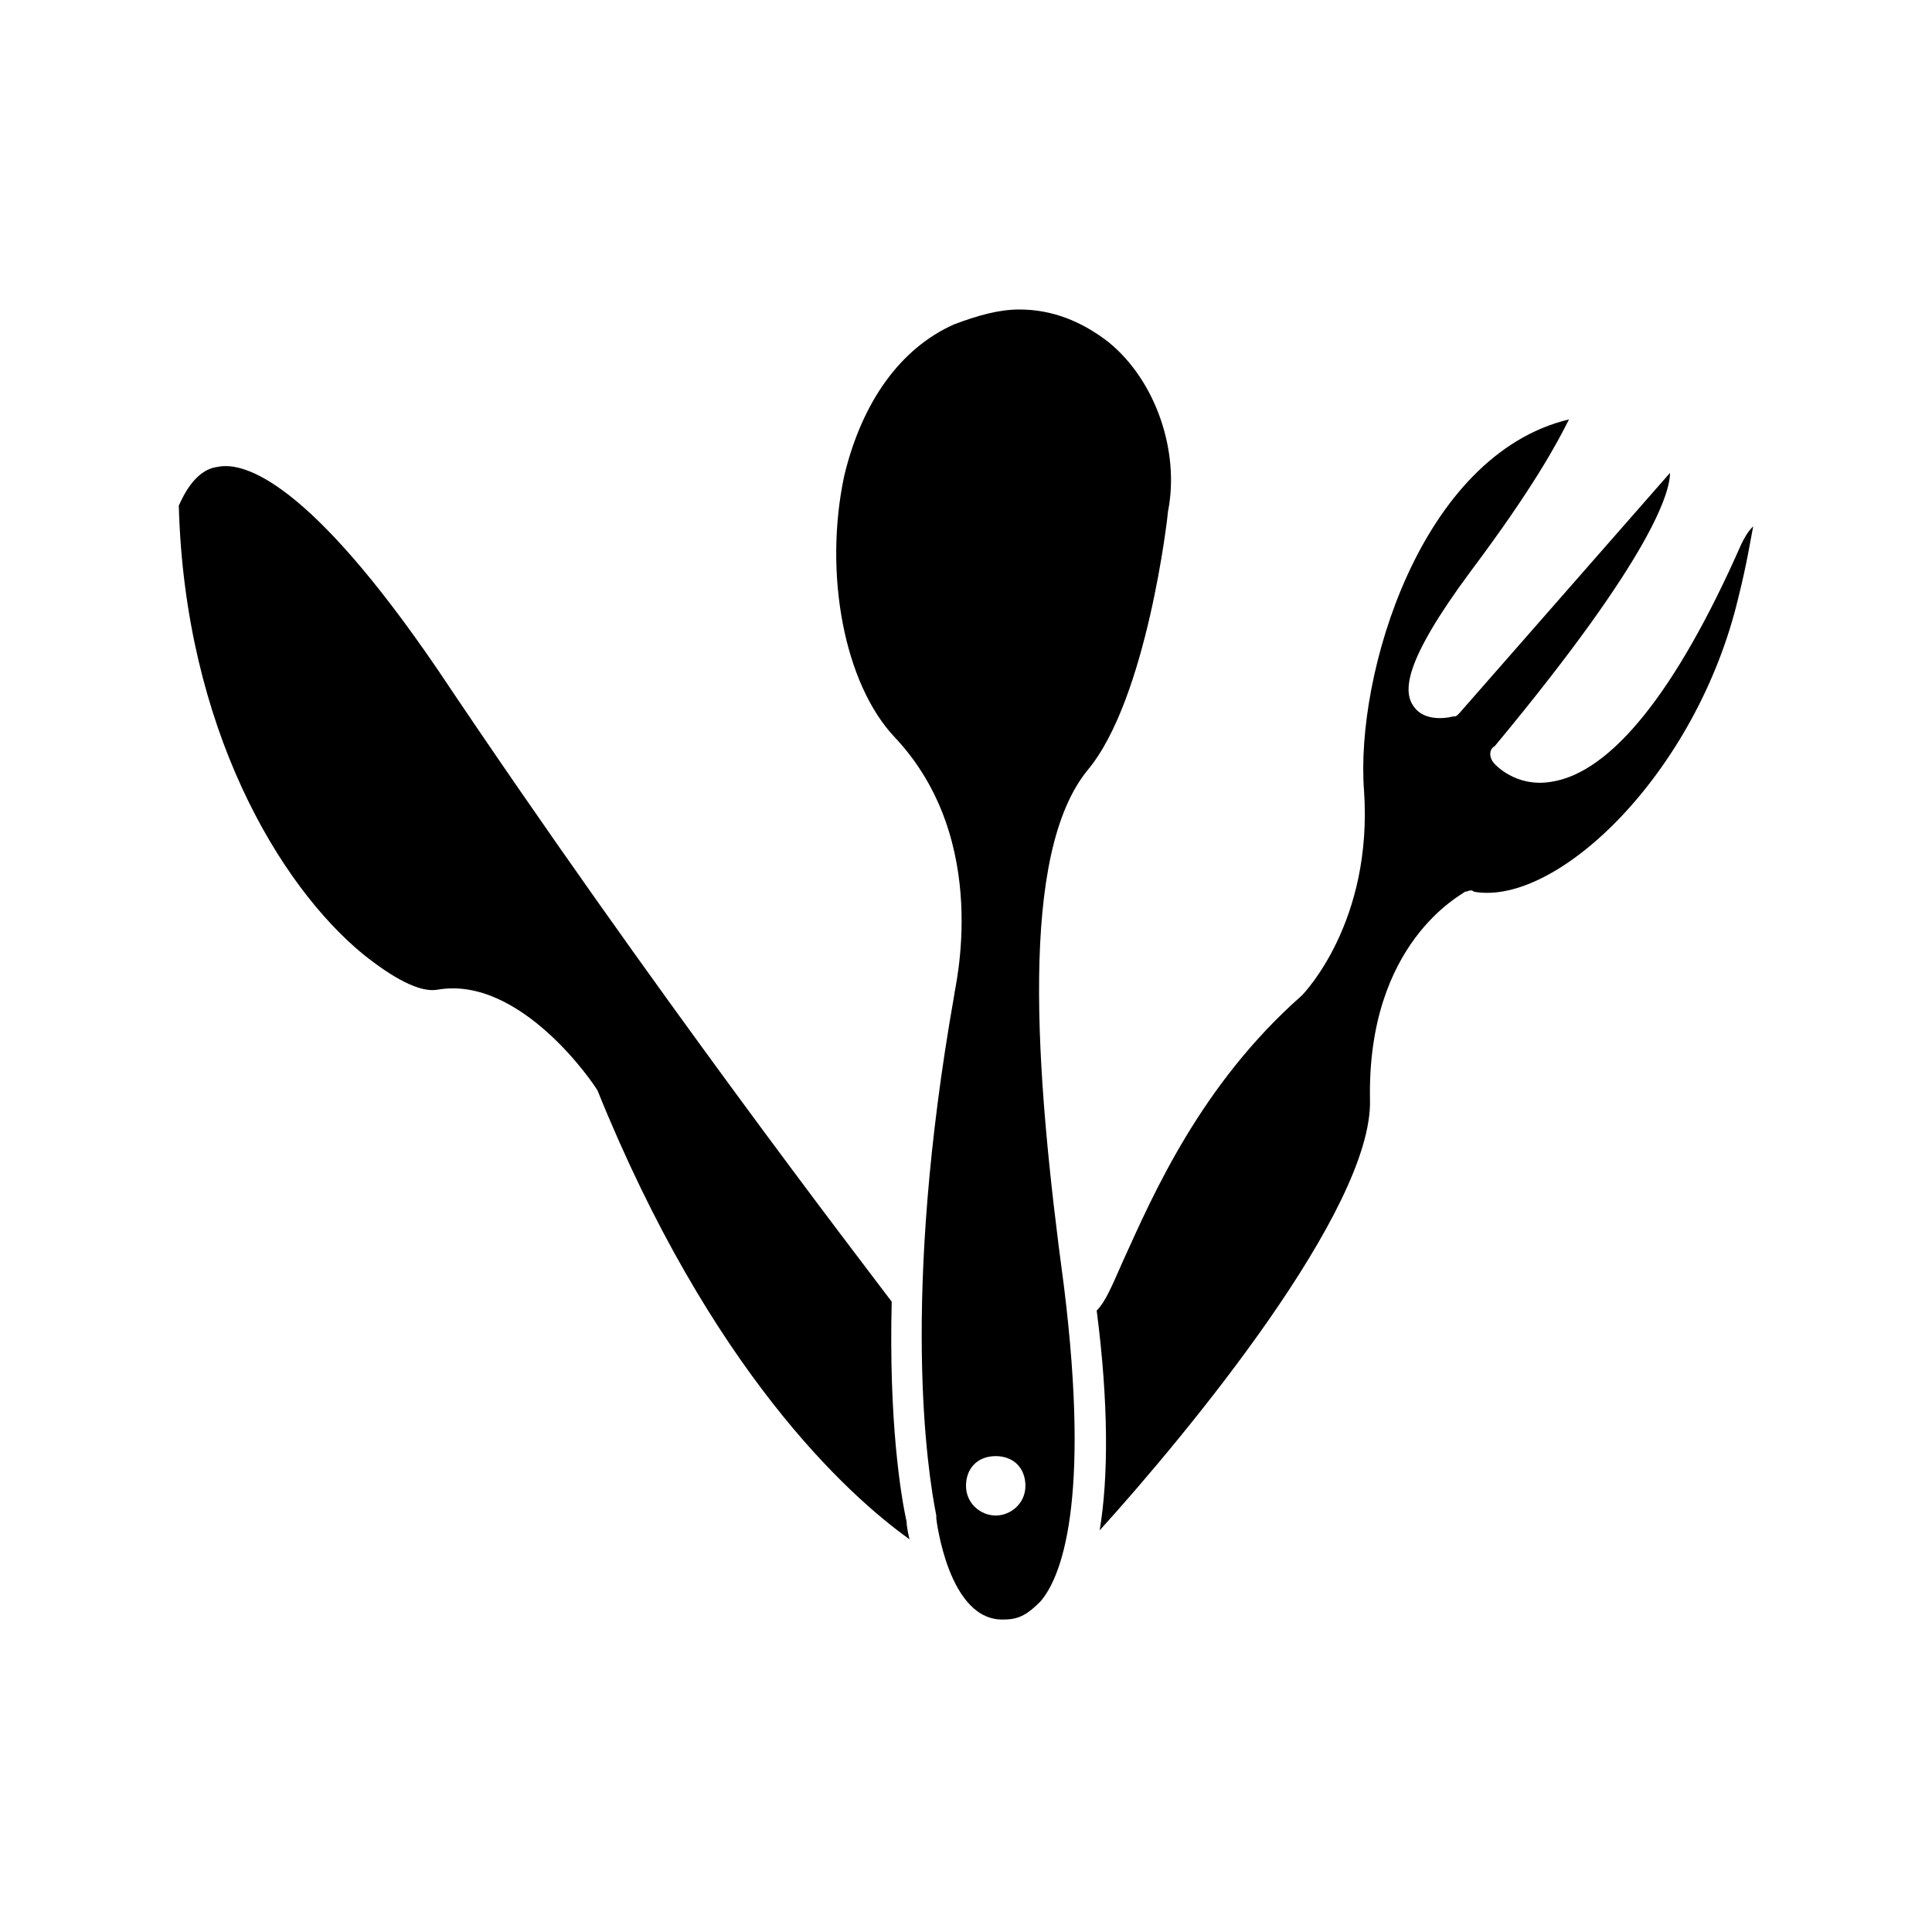
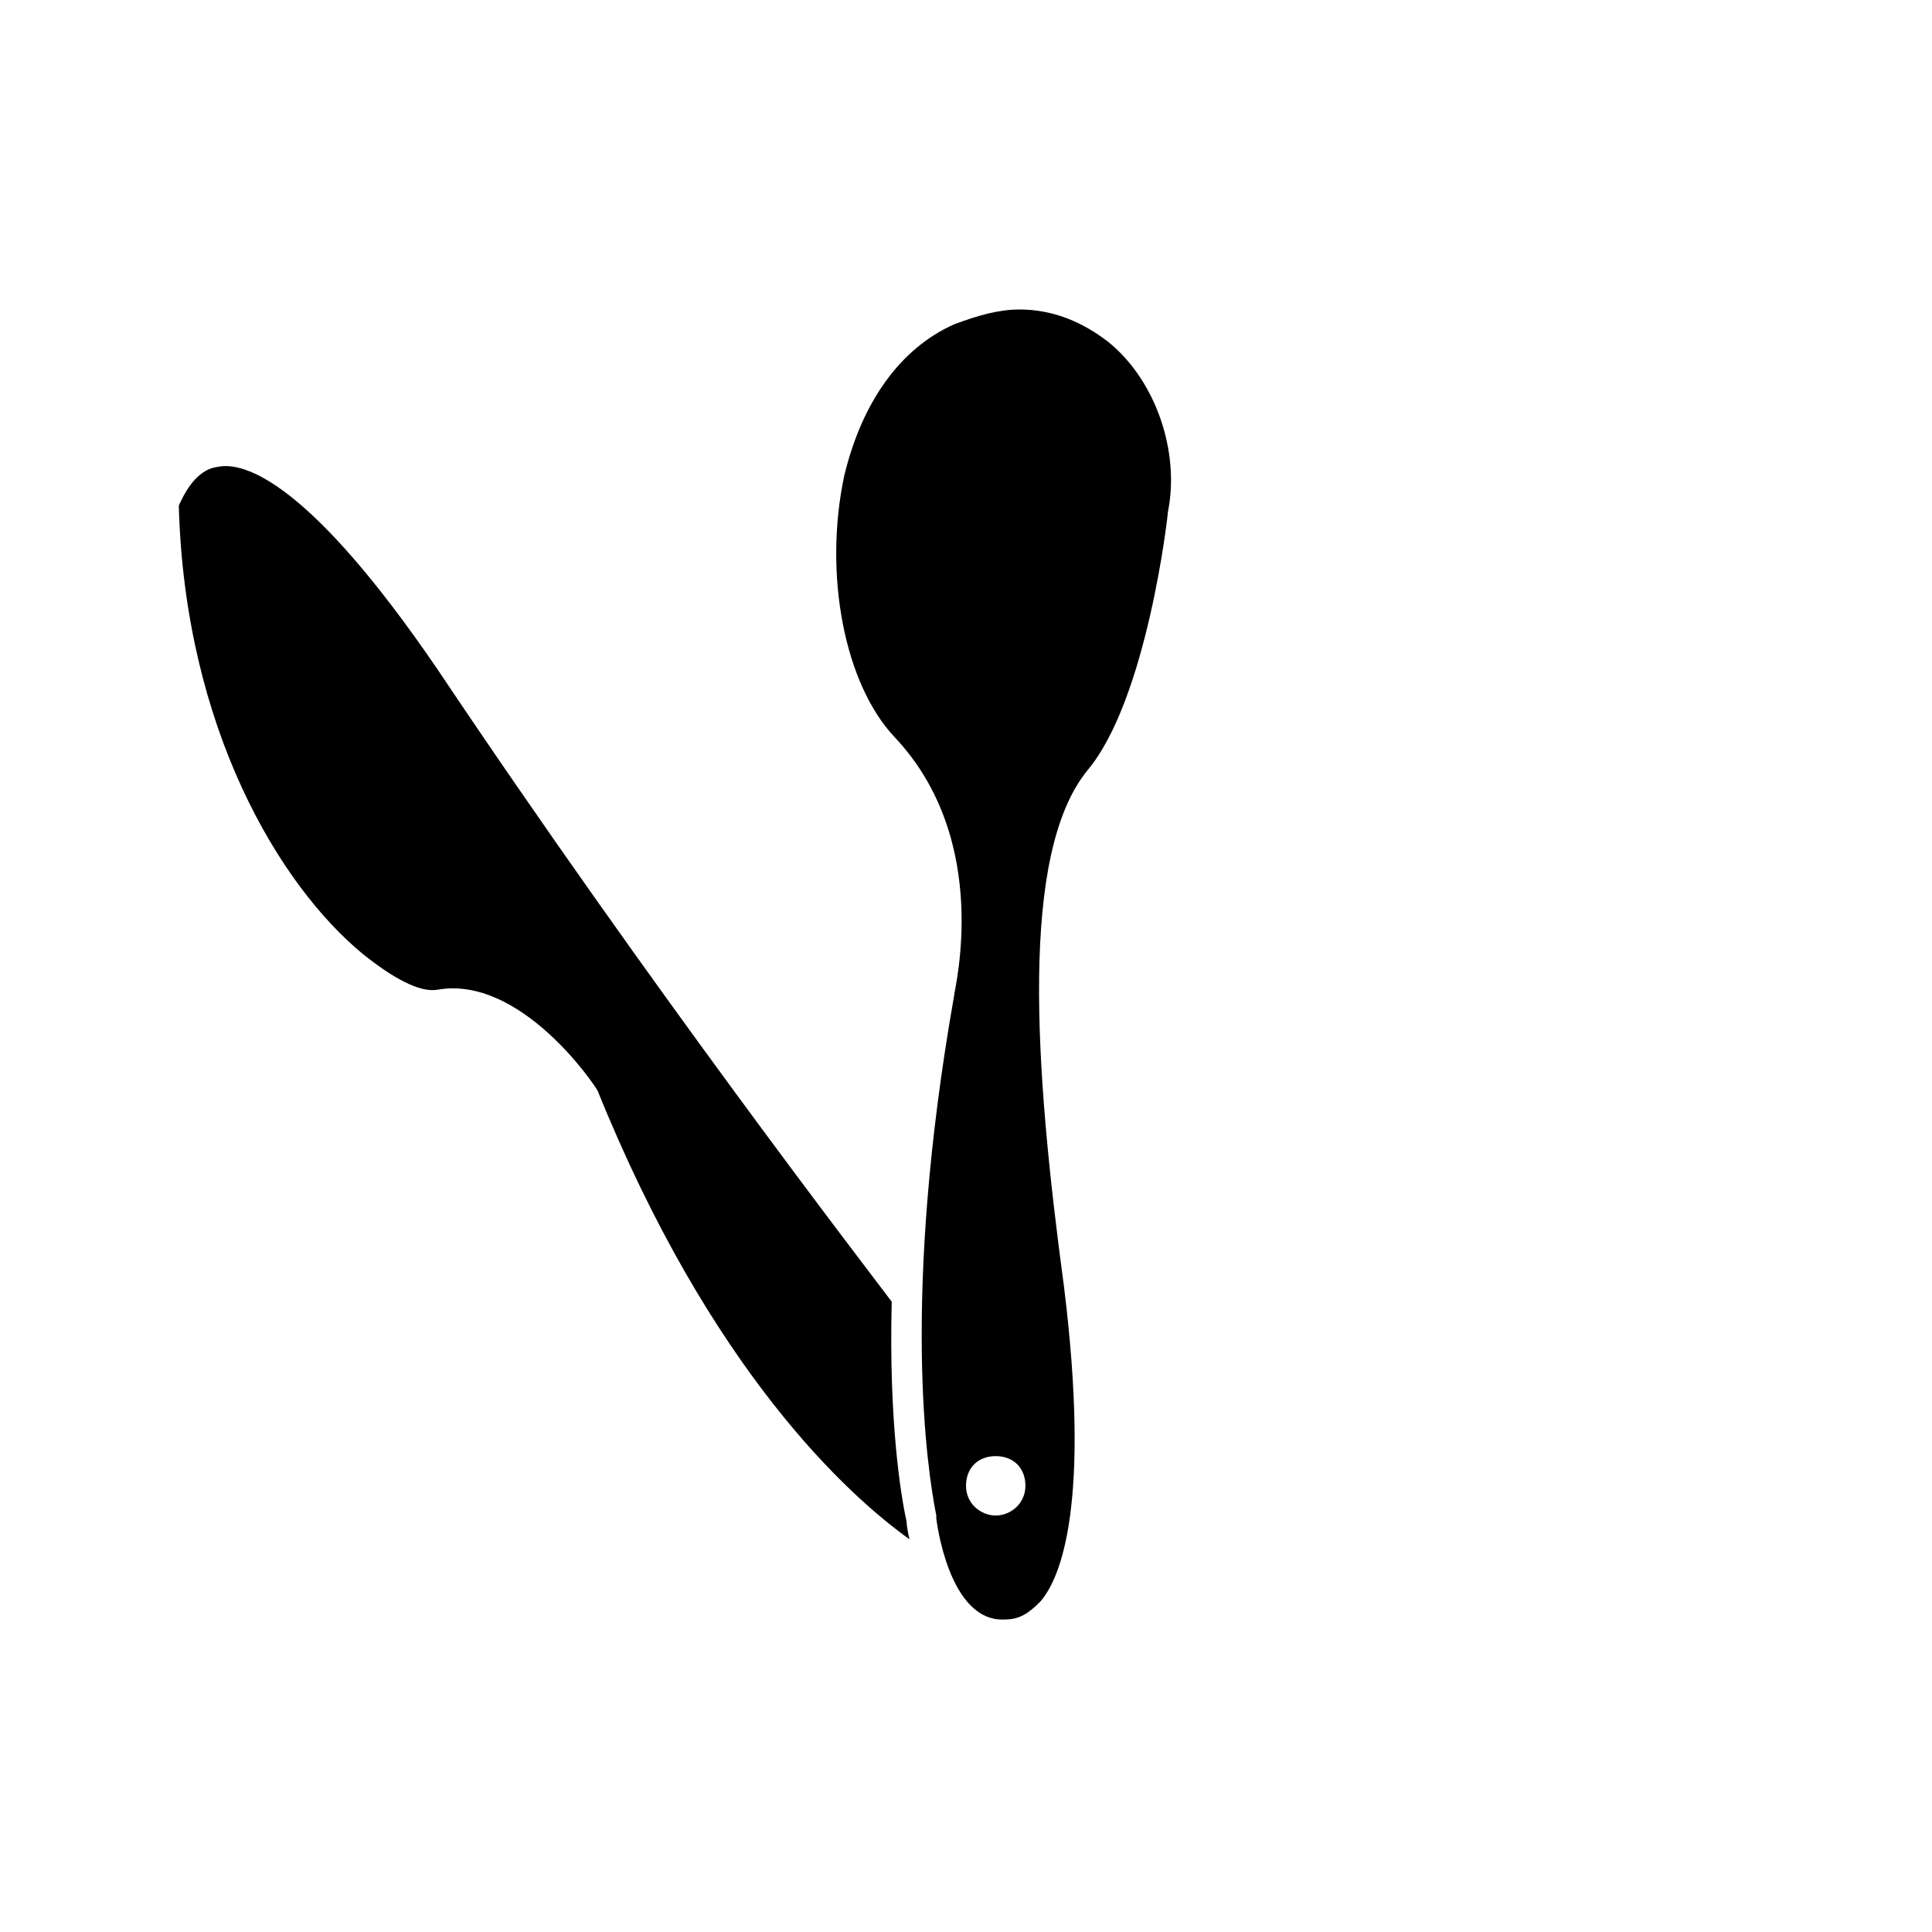
<svg xmlns="http://www.w3.org/2000/svg" fill="#000000" width="800px" height="800px" version="1.1" viewBox="144 144 512 512">
  <g>
    <path d="m453.53 279.55c3.148-15.742-3.148-34.637-15.742-44.871-7.086-5.512-14.957-8.66-23.617-8.66-5.512 0-11.02 1.574-17.32 3.938-14.168 6.297-24.402 20.469-29.125 40.148-5.512 25.977 0 55.105 13.383 69.273 25.977 27.551 15.742 66.914 15.742 68.488-14.168 80.293-7.082 125.95-4.723 137.76v0.789s3.148 27.551 18.105 26.766c3.938 0 6.297-1.574 9.445-4.723 5.512-6.297 13.383-25.977 6.297-83.445-7.871-58.254-11.809-114.93 6.297-136.97 15.75-18.898 21.258-67.703 21.258-68.492zm-45.656 266.08c-3.938 0-7.871-3.148-7.871-7.871 0-4.723 3.148-7.871 7.871-7.871s7.871 3.148 7.871 7.871c0 4.719-3.938 7.871-7.871 7.871z" />
-     <path d="m384.25 547.21c-1.574-7.086-4.723-26.766-3.938-58.254-7.086-9.445-62.977-81.867-120.44-167.68-33.852-49.594-51.168-55.105-58.254-53.531-6.297 0.789-9.445 8.66-10.234 10.234 1.574 59.039 26.766 100.76 48.805 118.87 7.871 6.297 14.957 10.234 19.68 9.445 22.043-3.938 41.723 25.191 42.508 26.766 29.914 73.996 66.125 107.06 82.656 118.87-0.781-3.144-0.781-4.719-0.781-4.719h3.938z" />
-     <path d="m605.46 288.21c-17.32 39.359-34.637 60.613-50.383 62.977-9.445 1.574-14.957-4.723-14.957-4.723-1.574-1.574-1.574-3.938 0-4.723 42.508-51.168 46.445-67.699 46.445-72.422l-55.891 63.762c-0.789 0.789-0.789 0.789-1.574 0.789-3.148 0.789-7.871 0.789-10.234-2.363-3.148-3.938-3.148-11.809 14.957-36.211 16.531-22.043 22.828-33.852 25.977-40.148-39.359 9.445-56.68 67.699-54.316 98.398 2.363 34.637-15.742 53.531-16.531 54.316-26.766 23.617-39.359 52.742-47.23 70.062-3.148 7.086-4.723 11.02-7.086 13.383 3.148 24.402 3.148 44.082 0.789 58.254 22.828-25.191 72.422-85.02 71.637-114.14-0.789-41.723 24.402-54.316 25.191-55.105 0.789 0 1.574-0.789 2.363 0 22.043 3.938 59.039-31.488 70.062-77.934 2.363-9.445 3.148-14.957 3.938-18.895-1.582 1.578-2.367 3.152-3.156 4.727z" />
+     <path d="m384.25 547.21c-1.574-7.086-4.723-26.766-3.938-58.254-7.086-9.445-62.977-81.867-120.44-167.68-33.852-49.594-51.168-55.105-58.254-53.531-6.297 0.789-9.445 8.66-10.234 10.234 1.574 59.039 26.766 100.76 48.805 118.87 7.871 6.297 14.957 10.234 19.68 9.445 22.043-3.938 41.723 25.191 42.508 26.766 29.914 73.996 66.125 107.06 82.656 118.87-0.781-3.144-0.781-4.719-0.781-4.719h3.938" />
  </g>
</svg>